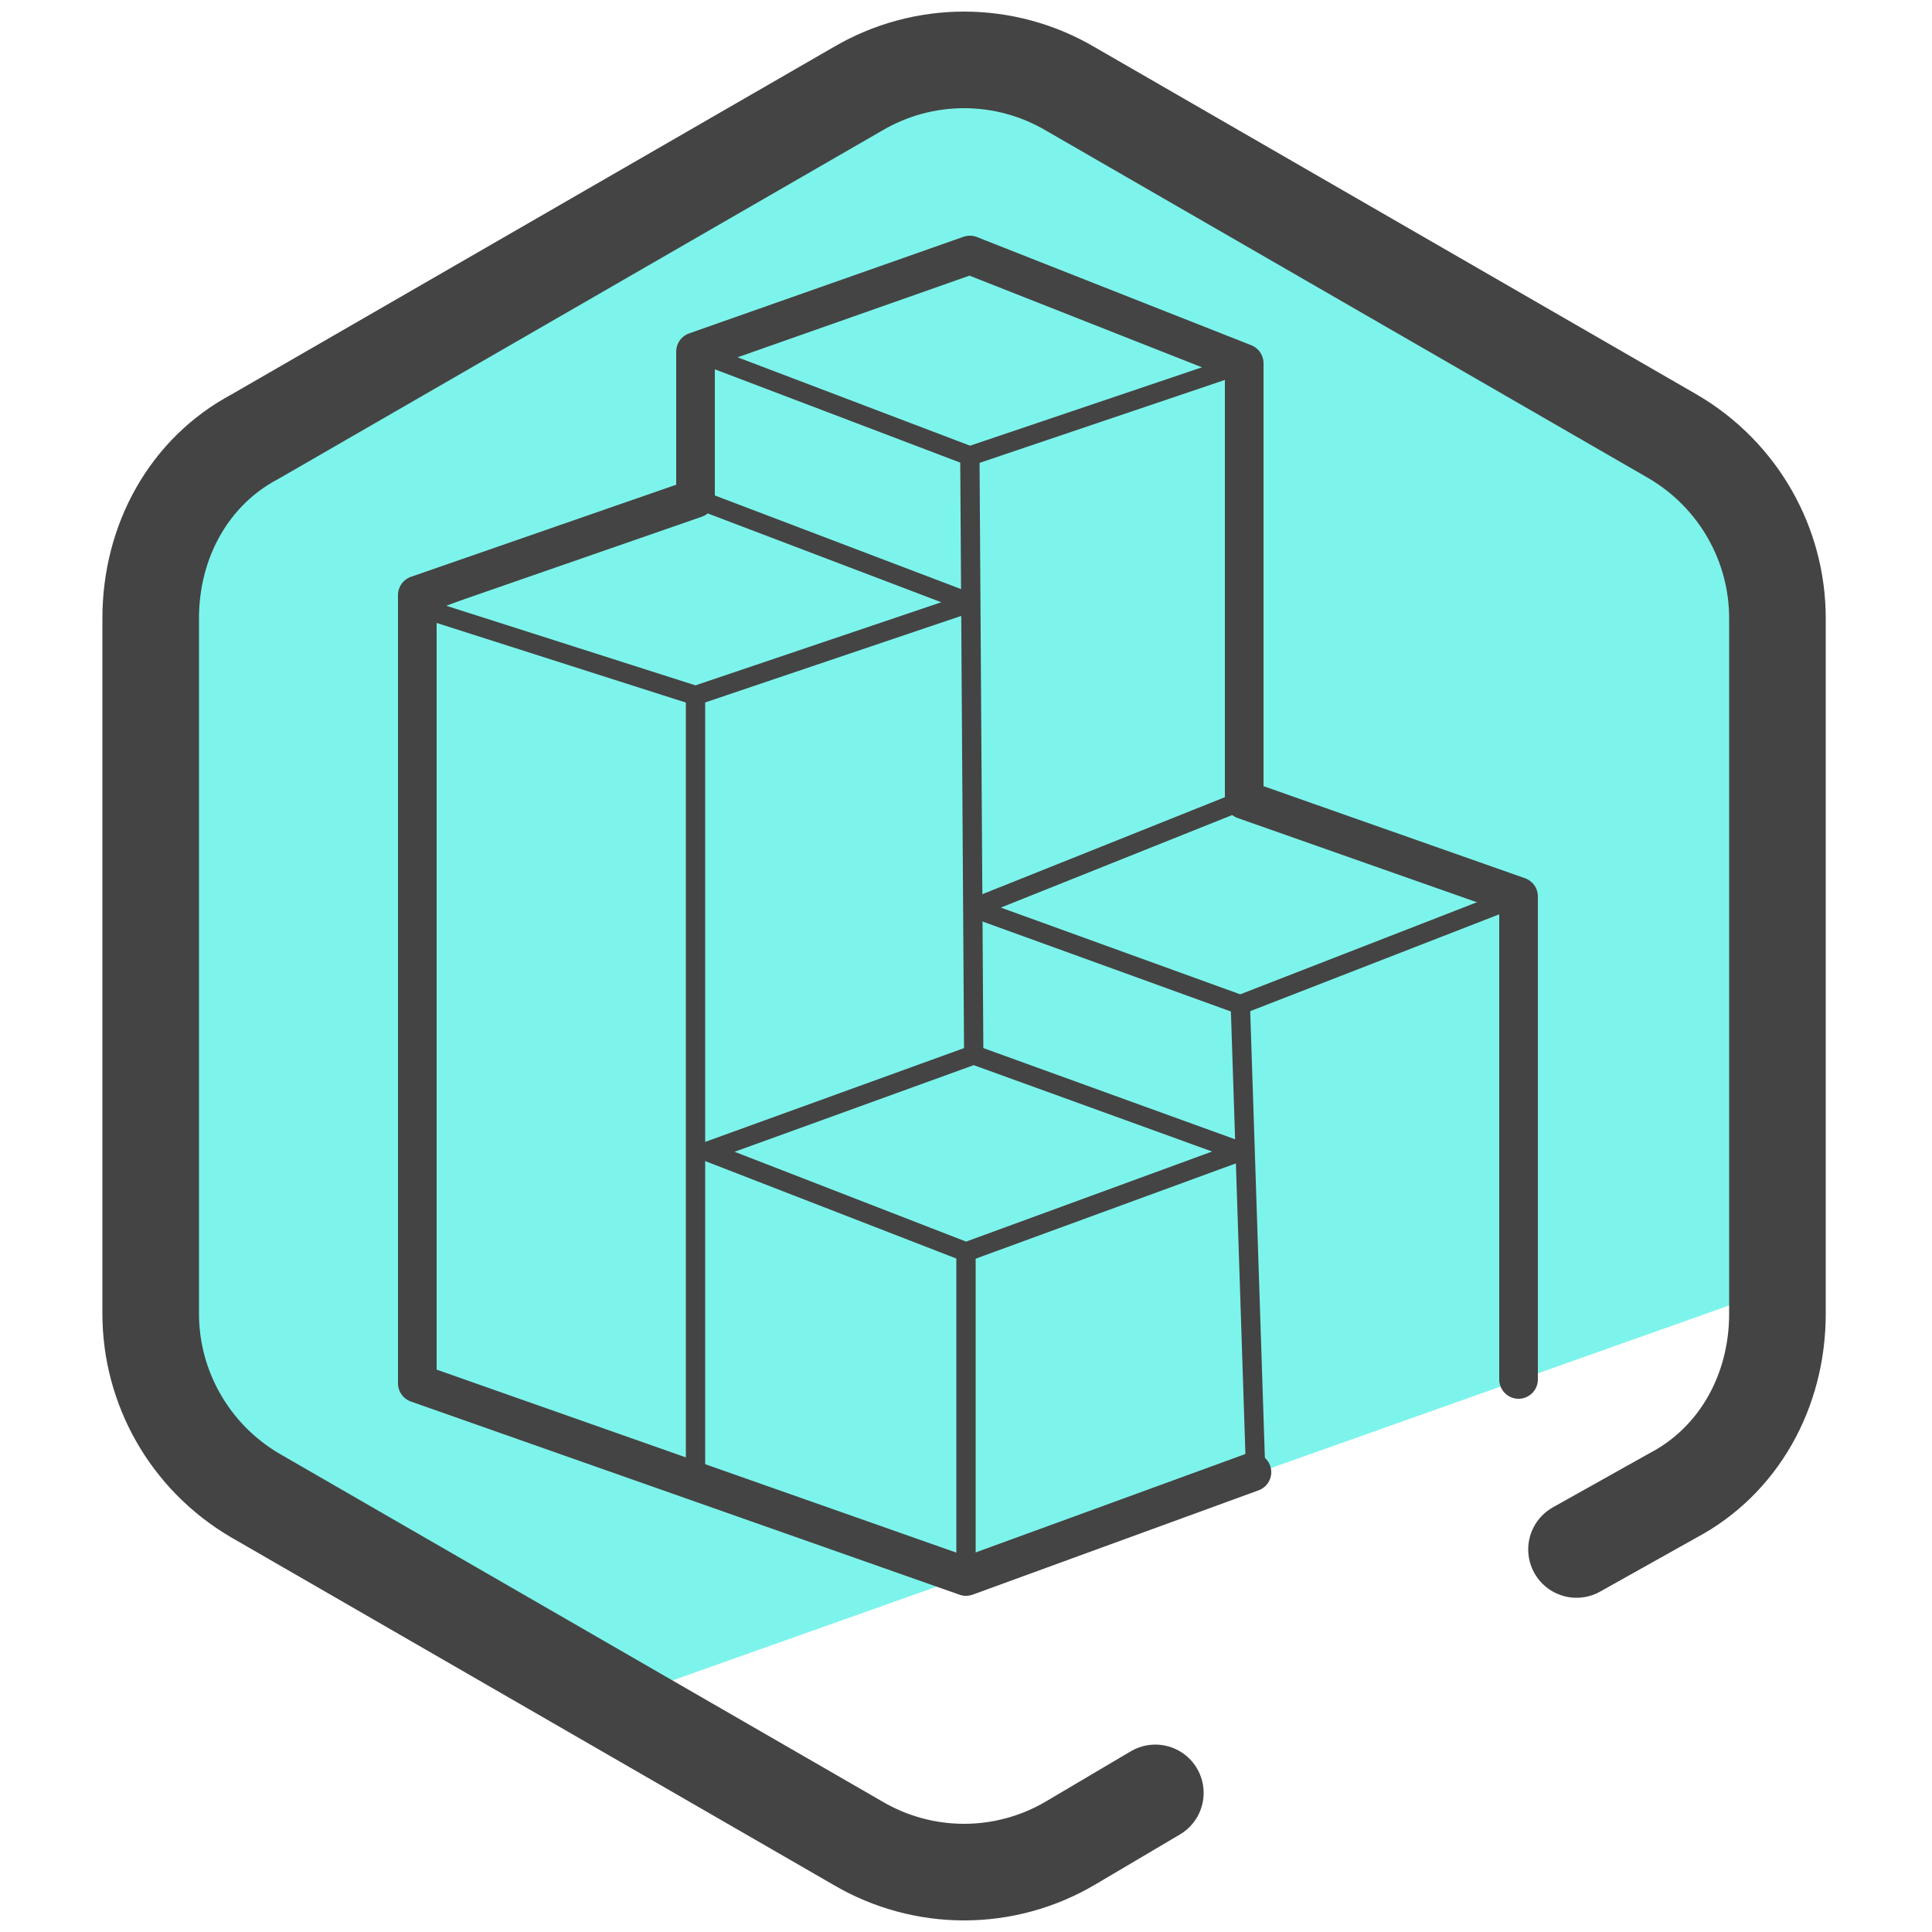
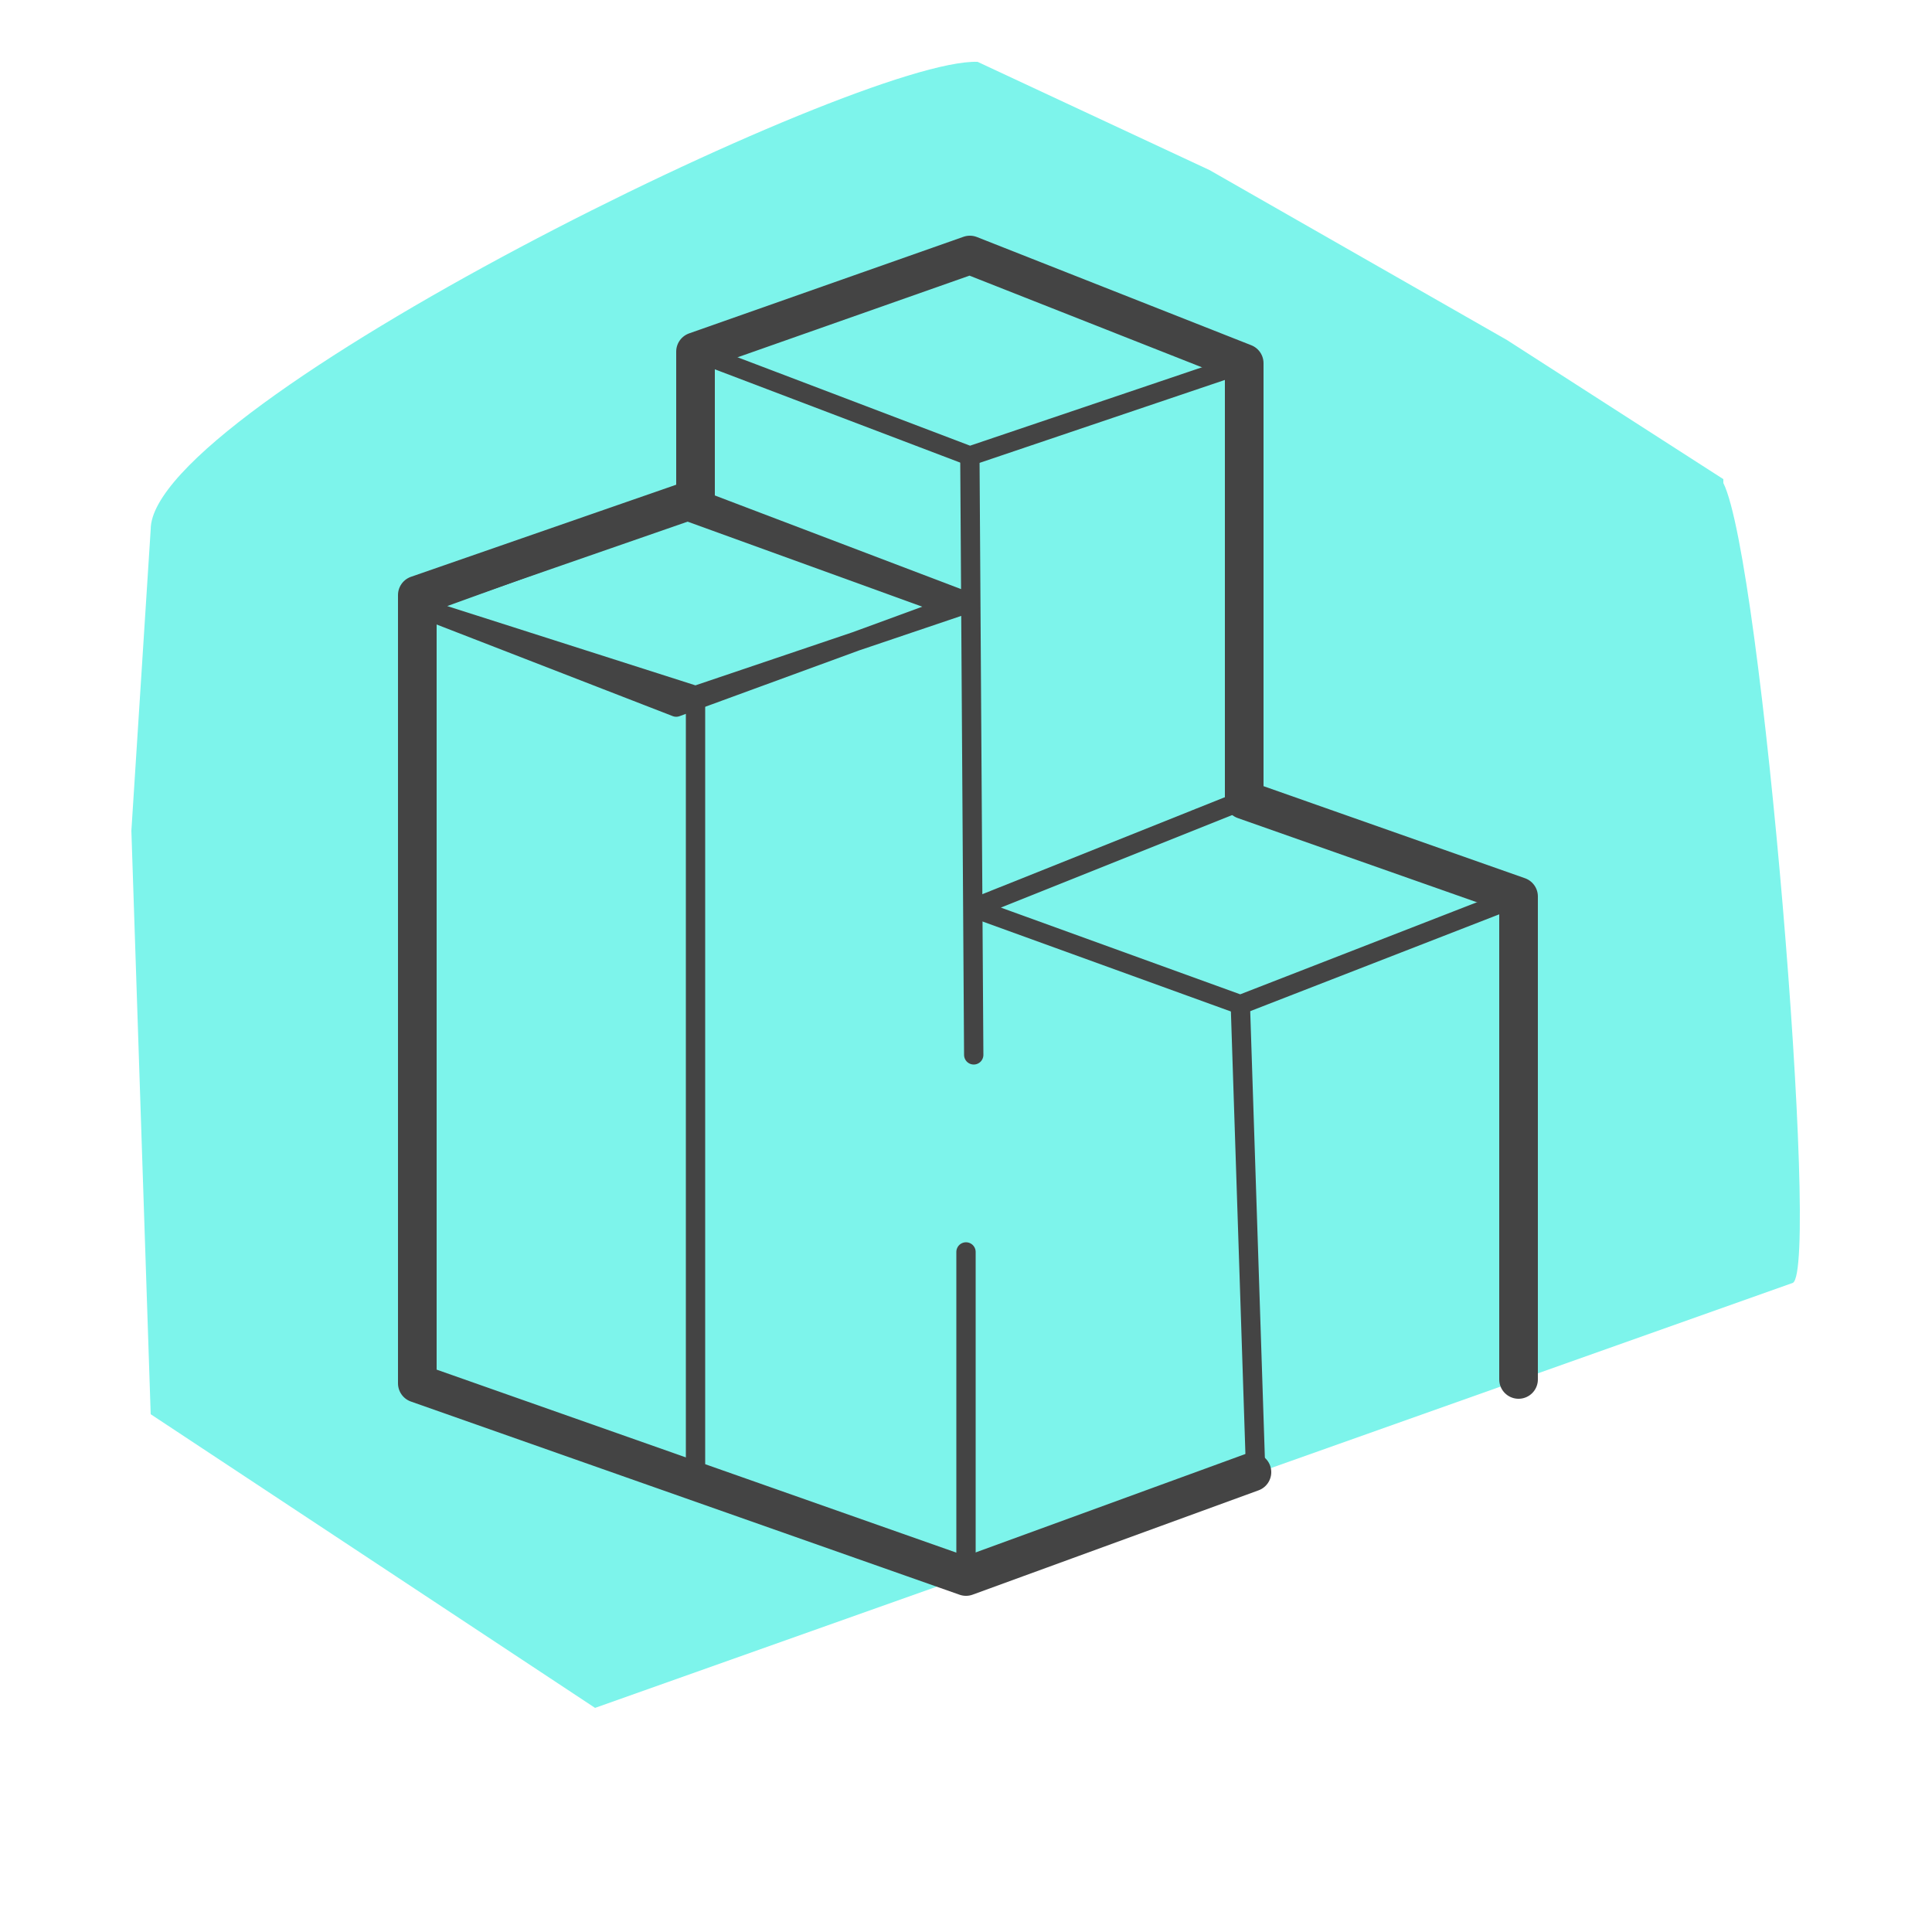
<svg xmlns="http://www.w3.org/2000/svg" id="Layer_1" data-name="Layer 1" version="1.1" viewBox="0 0 50 50">
  <defs>
    <style>.cls-1{stroke-width:.5px;fill:none;stroke:#444;stroke-linecap:round;stroke-linejoin:round}</style>
  </defs>
  <path fill="#7df4eb" stroke-width="0" d="M44.6 12.4L39 8.8l-7.7-4.4-6-2.8c-3.1-.1-21.4 8.9-21.4 12.1l-.5 7.8.5 15.1 11.5 7.6 31-11c.7-.4-.8-18.7-1.8-20.7z" />
-   <path fill="none" stroke="#444" stroke-linecap="round" stroke-linejoin="round" stroke-width="2.5" d="M29.9 46.4l-2.2 1.3c-1.7 1-3.8 1-5.5 0l-15.6-9c-1.7-1-2.7-2.8-2.7-4.7V16c0-2 1-3.8 2.7-4.7l15.6-9c1.7-1 3.8-1 5.5 0l15.6 9c1.7 1 2.7 2.8 2.7 4.7v18c0 2-1 3.8-2.7 4.7l-2.5 1.4" />
  <path fill="none" stroke="#444" stroke-linecap="round" stroke-linejoin="round" d="M39.3 35.7V23.2l-7.1-2.5V9.4l-7.1-2.8L18 9.1v3.8l-7.2 2.5v20.4l14.2 5 7.4-2.7" />
-   <path d="M10.8 15.7L18 18l7.1-2.4-7.1-2.7-7.2 2.8zm7.5 14.1l6.7 2.6 7.1-2.6-6.9-2.5-6.9 2.5zM32.1 26l7.2-2.8-7.1-2.5-7 2.8 6.9 2.5zm-7-14.2l7.1-2.4-7.1-2.8L18 9.1l7.1 2.7z" class="cls-1" />
+   <path d="M10.8 15.7L18 18l7.1-2.4-7.1-2.7-7.2 2.8zl6.7 2.6 7.1-2.6-6.9-2.5-6.9 2.5zM32.1 26l7.2-2.8-7.1-2.5-7 2.8 6.9 2.5zm-7-14.2l7.1-2.4-7.1-2.8L18 9.1l7.1 2.7z" class="cls-1" />
  <path d="M32.1 26l.4 12.2-7.5 2.6v-8.4m-7 5.9V18m7.2 9.3l-.1-15.5" class="cls-1" />
</svg>